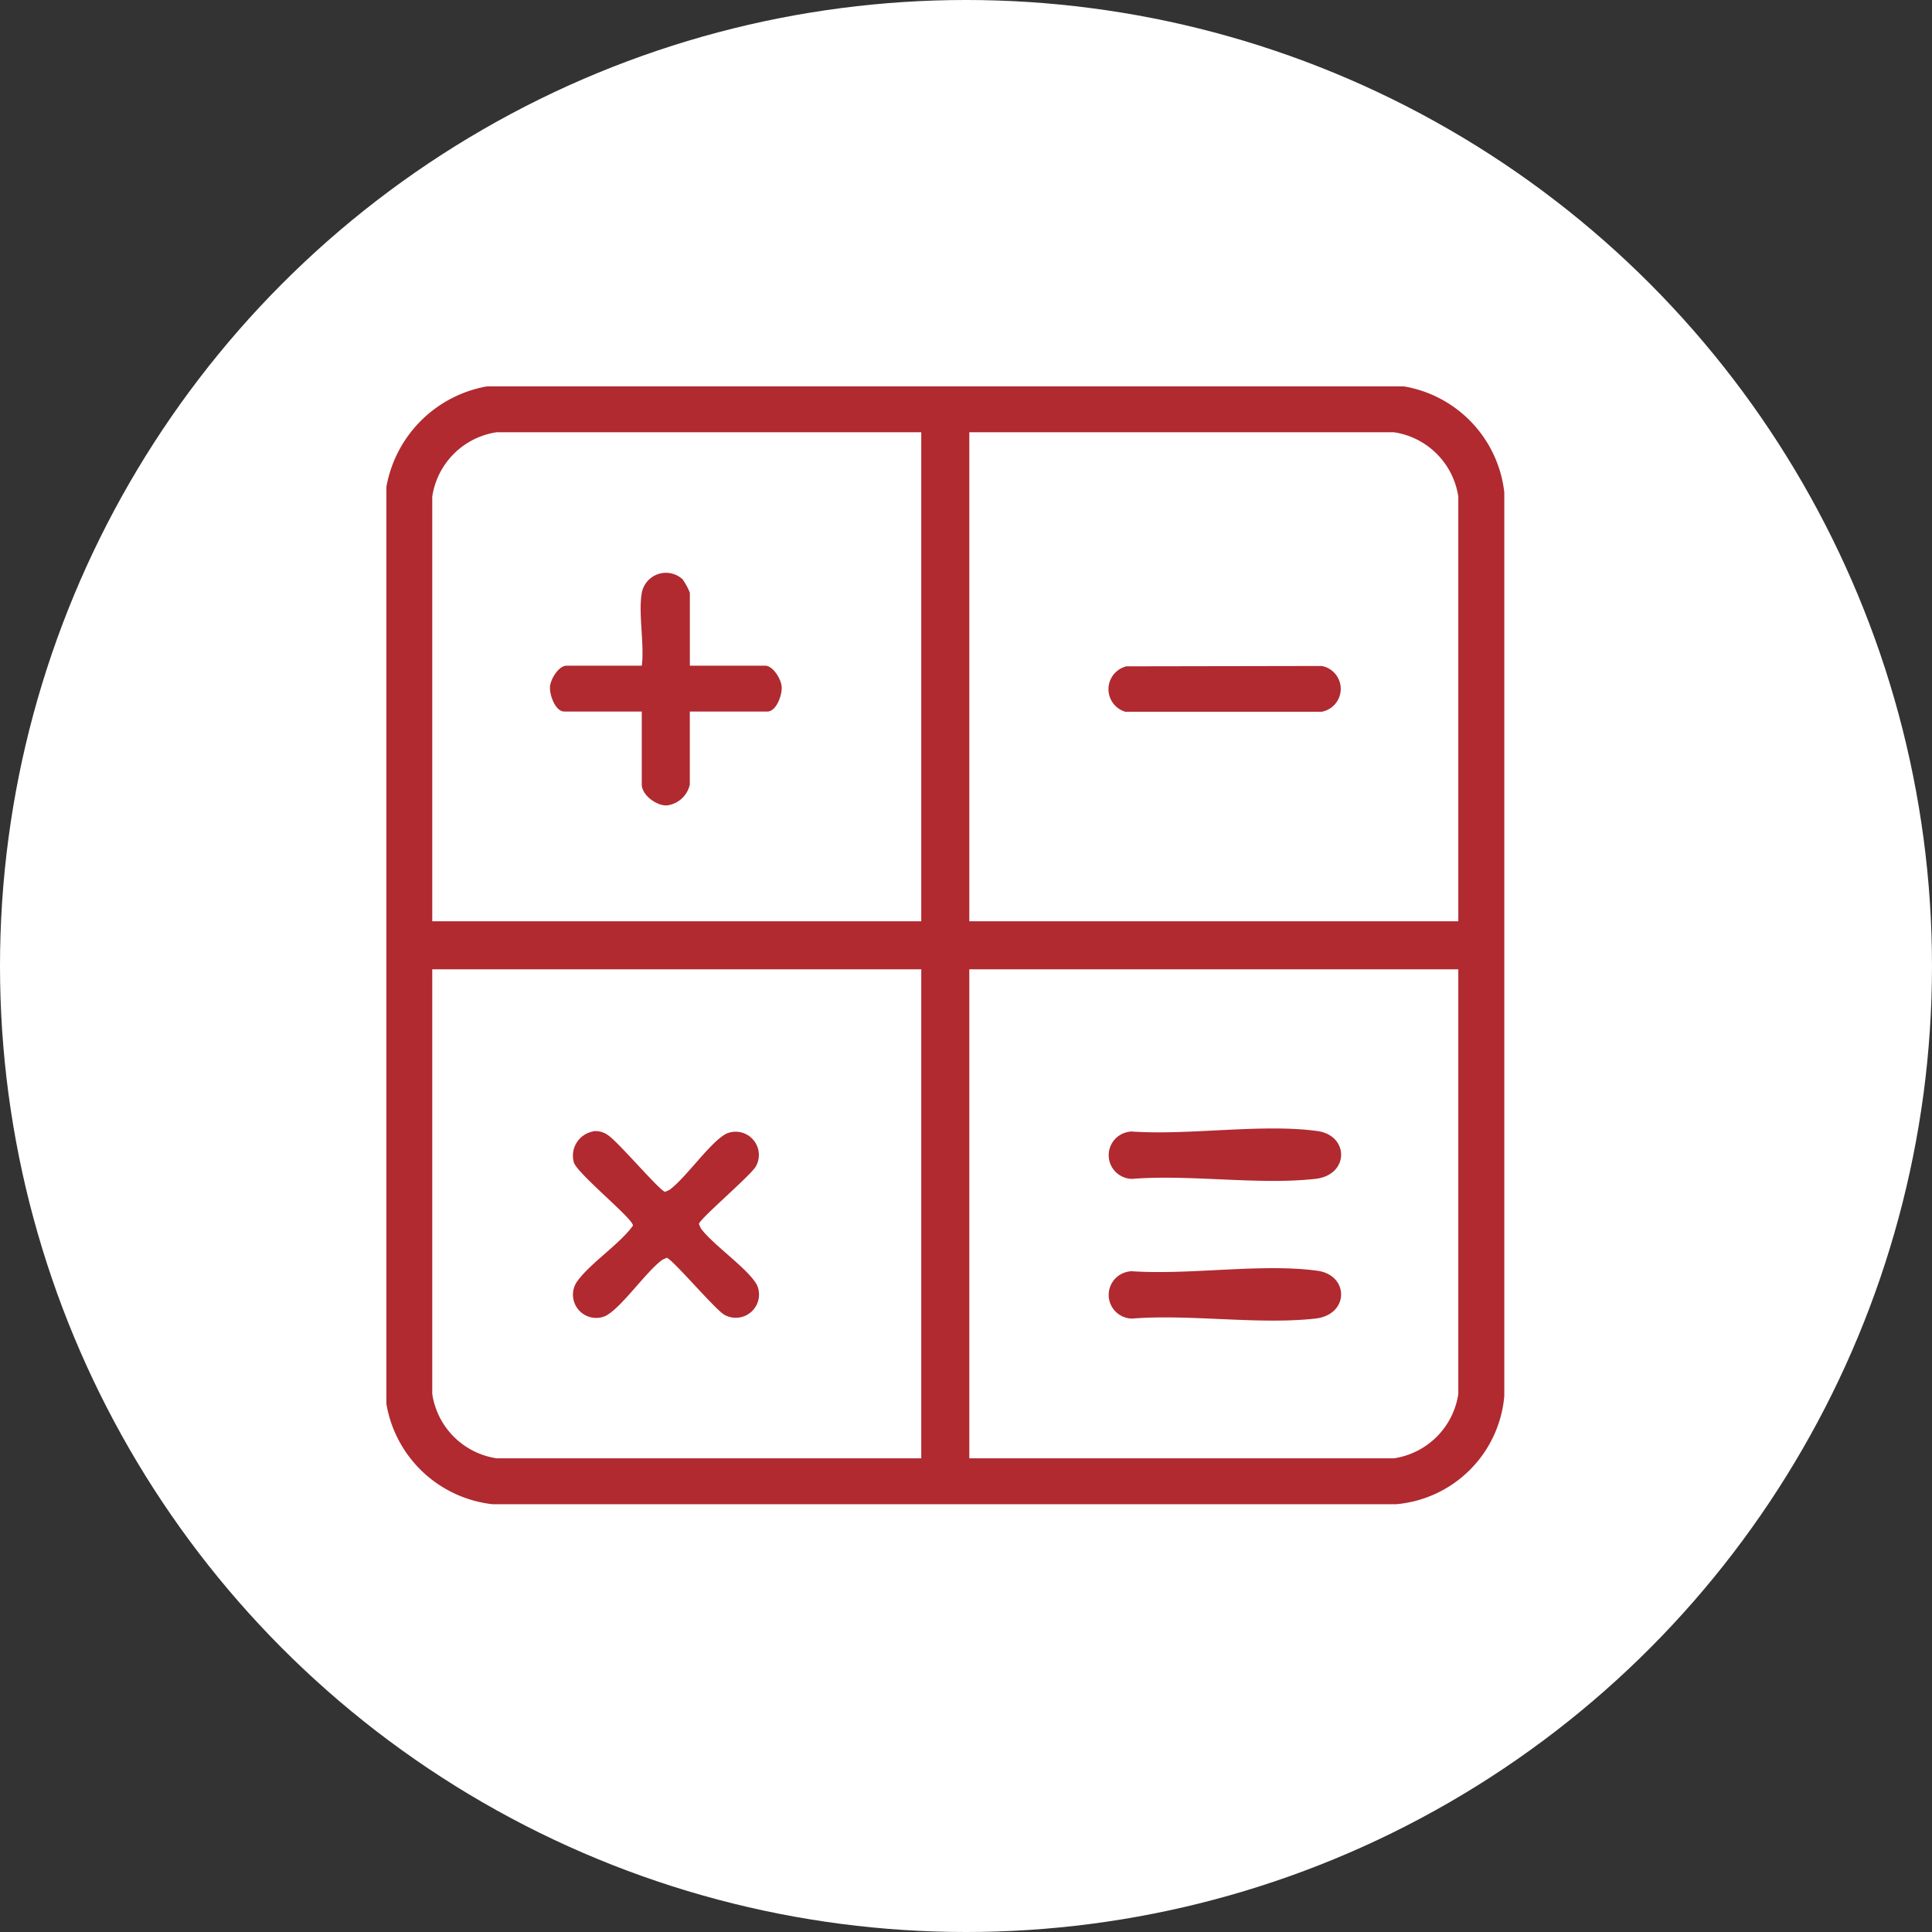
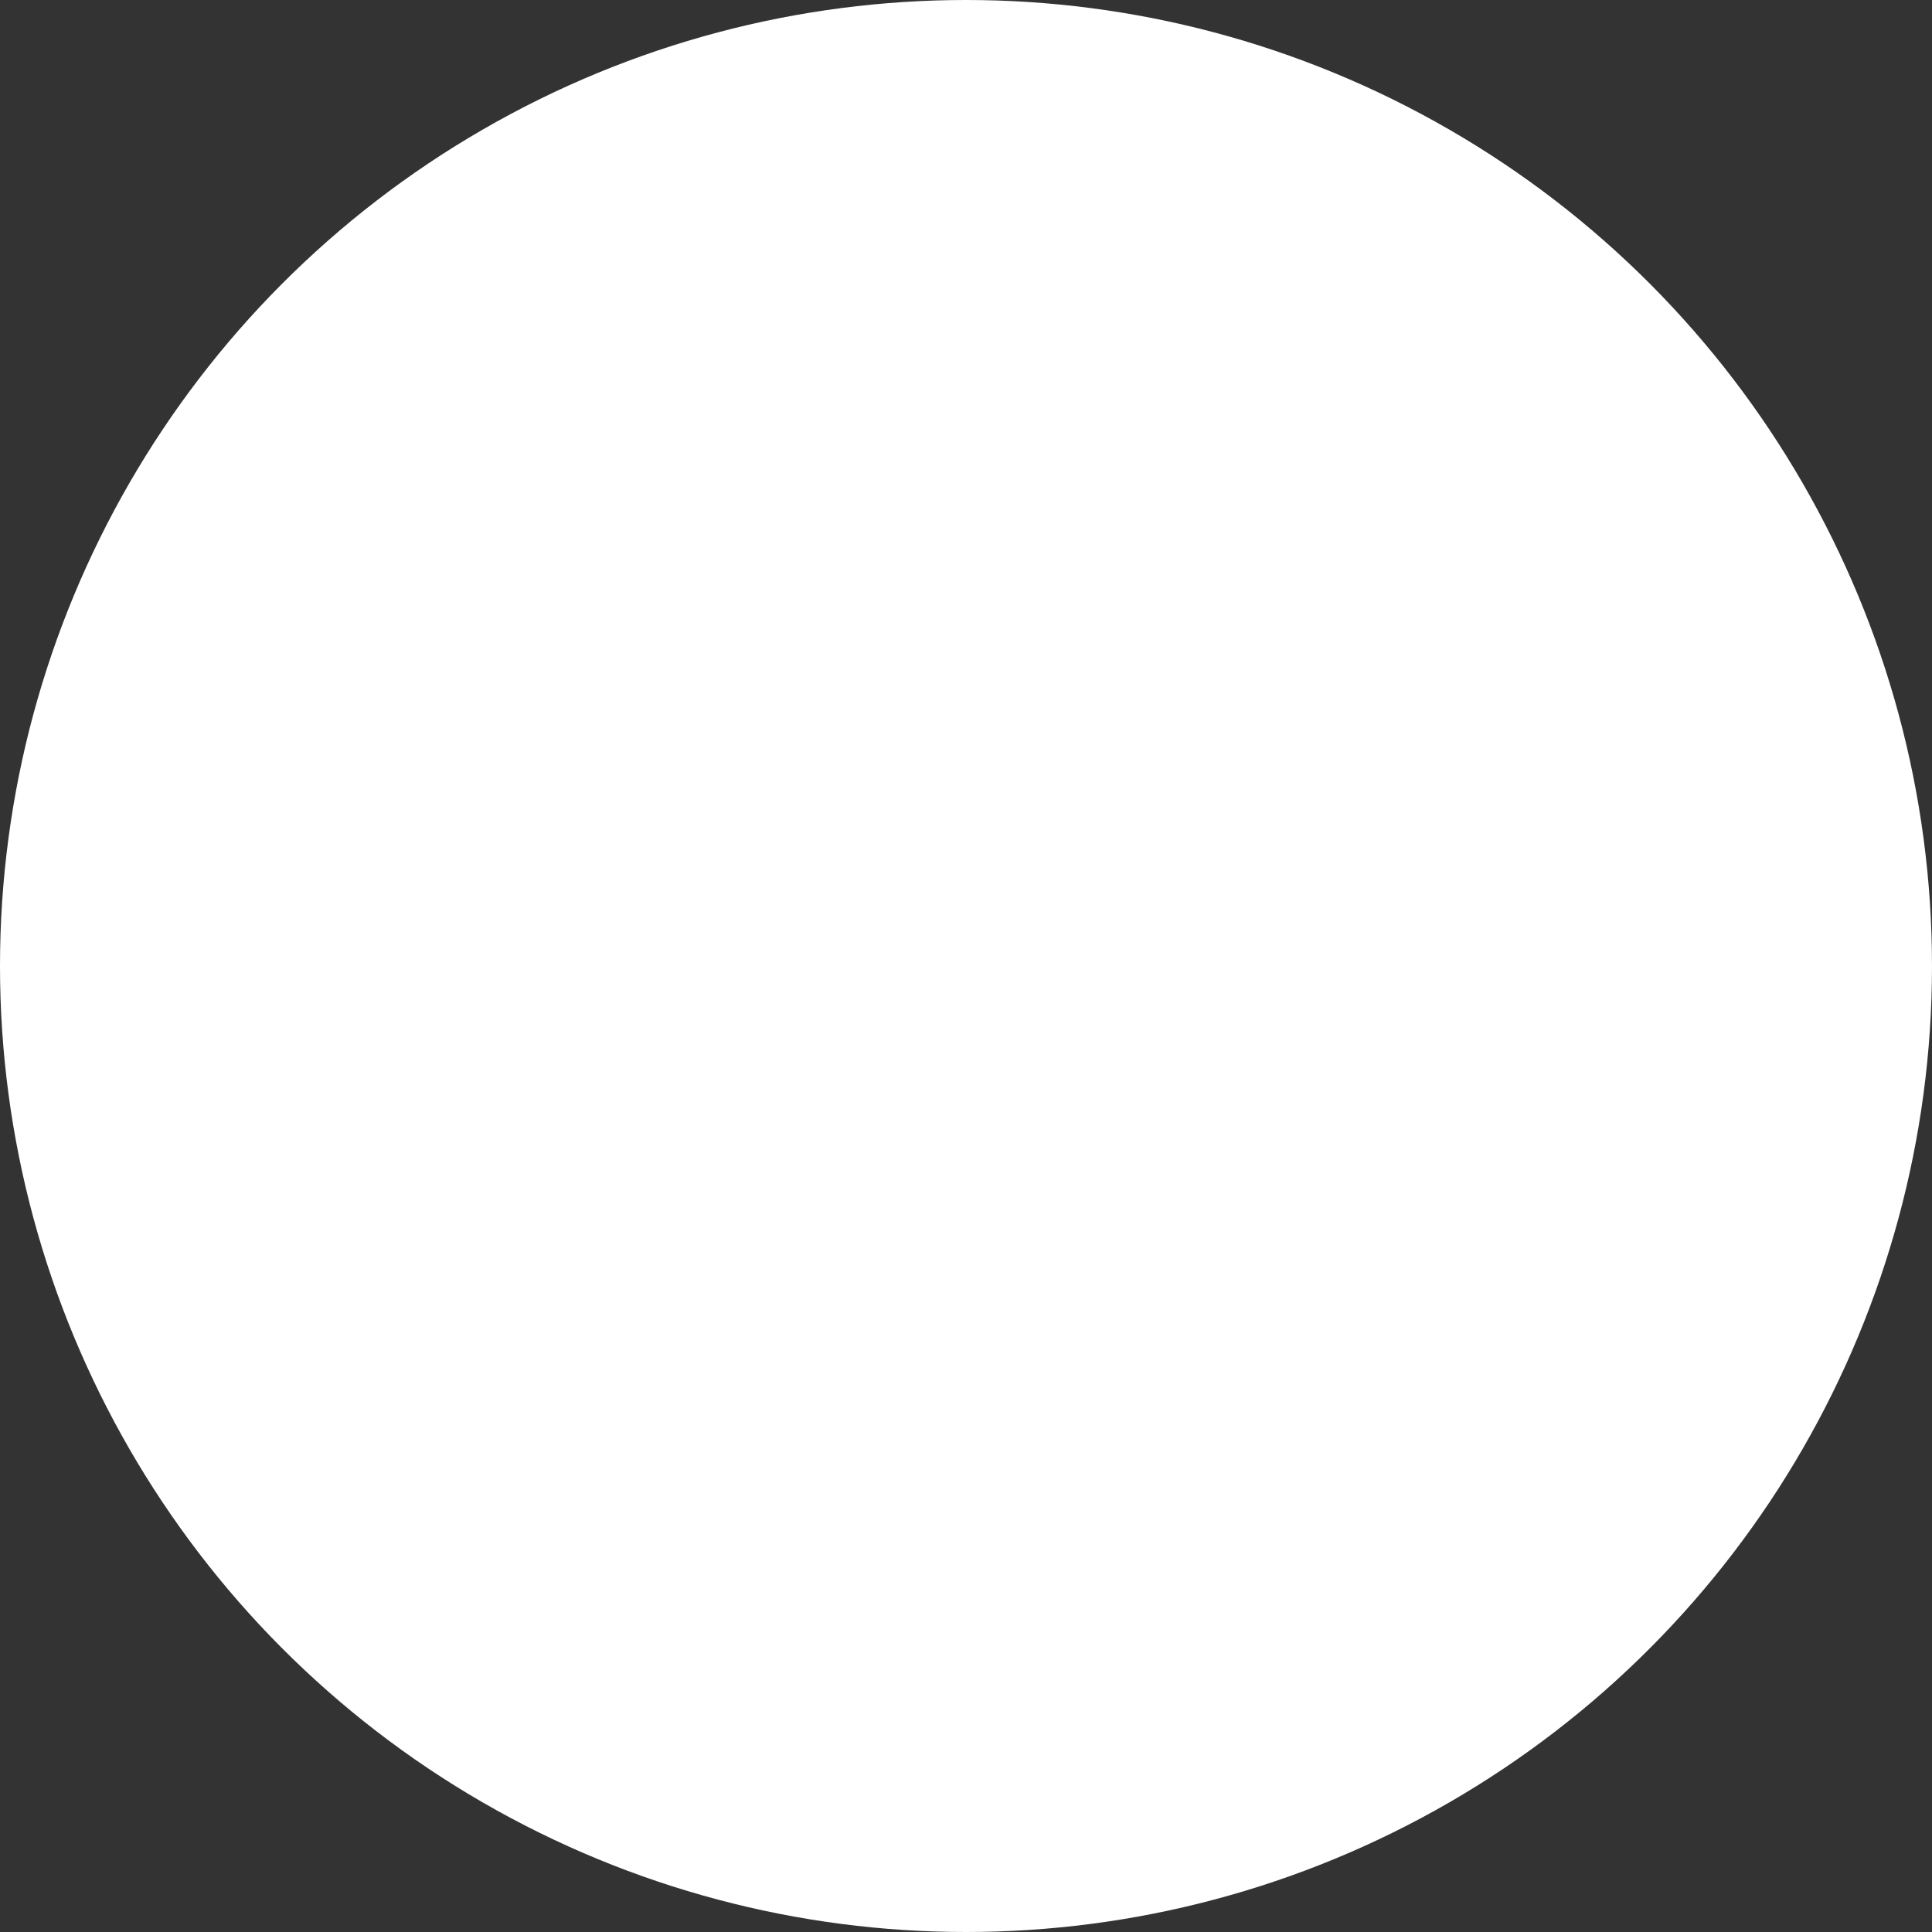
<svg xmlns="http://www.w3.org/2000/svg" width="45" height="45" viewBox="0 0 45 45">
  <rect x="0" y="0" width="45" height="45" fill="#333333" stroke="none" />
  <defs>
    <clipPath id="clip-path">
-       <rect id="Rectangle_11961" data-name="Rectangle 11961" width="26.036" height="26.036" fill="#b02a30" />
-     </clipPath>
+       </clipPath>
  </defs>
  <g id="Group_11728" data-name="Group 11728" transform="translate(-152 -6010.26)">
    <g id="Group_11486" data-name="Group 11486" transform="translate(152 6010)">
      <g id="Group_11485" data-name="Group 11485" transform="translate(0 0)">
        <g id="Group_11484" data-name="Group 11484">
          <circle id="Ellipse_43" data-name="Ellipse 43" cx="22.5" cy="22.5" r="22.5" transform="translate(0 0.26)" fill="#fff" />
        </g>
      </g>
    </g>
    <g id="Group_18810" data-name="Group 18810" transform="translate(161 6019.26)">
      <g id="Group_18810-2" data-name="Group 18810" clip-path="url(#clip-path)">
-         <path id="Path_36680" data-name="Path 36680" d="M23.7,0a2.826,2.826,0,0,1,2.338,2.467l0,21.052a2.77,2.77,0,0,1-2.517,2.517l-21.052,0A2.826,2.826,0,0,1,0,23.7V2.339A2.892,2.892,0,0,1,2.339,0ZM12.458,1.068H2.568a1.782,1.782,0,0,0-1.5,1.5v9.89h11.39Zm12.509,11.39V2.568a1.782,1.782,0,0,0-1.5-1.5h-9.89v11.39ZM12.458,13.577H1.068v9.89a1.782,1.782,0,0,0,1.5,1.5h9.89Zm12.509,0H13.577v11.39h9.89a1.782,1.782,0,0,0,1.5-1.5Z" fill="#b02a30" />
        <path id="Path_36681" data-name="Path 36681" d="M330.605,127.823l4.561-.008a.542.542,0,0,1,0,1.066l-4.575,0a.548.548,0,0,1,.009-1.053" transform="translate(-313.381 -121.303)" fill="#b02a30" />
-         <path id="Path_36682" data-name="Path 36682" d="M76.921,85.592a.573.573,0,0,1,.949-.313,1.554,1.554,0,0,1,.17.313v1.7h1.754c.178,0,.367.3.384.483.018.194-.122.585-.333.585H78.039v1.7a.623.623,0,0,1-.535.487c-.243.01-.584-.242-.584-.487v-1.7H75.116c-.21,0-.35-.391-.333-.585.016-.178.206-.483.384-.483h1.754c.063-.509-.085-1.222,0-1.7" transform="translate(-70.972 -80.787)" fill="#b02a30" />
-         <path id="Path_36683" data-name="Path 36683" d="M85.628,340.452a.487.487,0,0,1,.343.092c.241.158,1.207,1.3,1.329,1.319l.1-.044c.38-.272.959-1.128,1.332-1.313a.541.541,0,0,1,.675.777c-.159.241-1.3,1.208-1.319,1.329l.044.1c.272.38,1.128.959,1.313,1.332a.541.541,0,0,1-.777.675c-.241-.159-1.208-1.3-1.329-1.319l-.1.044c-.38.272-.959,1.128-1.332,1.313a.541.541,0,0,1-.675-.777c.281-.426,1-.884,1.319-1.329.025-.144-1.259-1.179-1.373-1.464a.574.574,0,0,1,.449-.731" transform="translate(-80.809 -323.103)" fill="#b02a30" />
        <path id="Path_36684" data-name="Path 36684" d="M330.589,339.331c1.349.1,3.047-.187,4.355-.009.743.1.75,1.025-.046,1.114-1.322.148-2.916-.107-4.267,0a.551.551,0,0,1-.042-1.1" transform="translate(-313.261 -321.978)" fill="#b02a30" />
-         <path id="Path_36685" data-name="Path 36685" d="M330.589,403.206c1.349.1,3.047-.187,4.355-.009.743.1.75,1.025-.046,1.114-1.322.148-2.916-.107-4.267,0a.551.551,0,0,1-.042-1.1" transform="translate(-313.261 -382.599)" fill="#b02a30" />
      </g>
    </g>
  </g>
</svg>